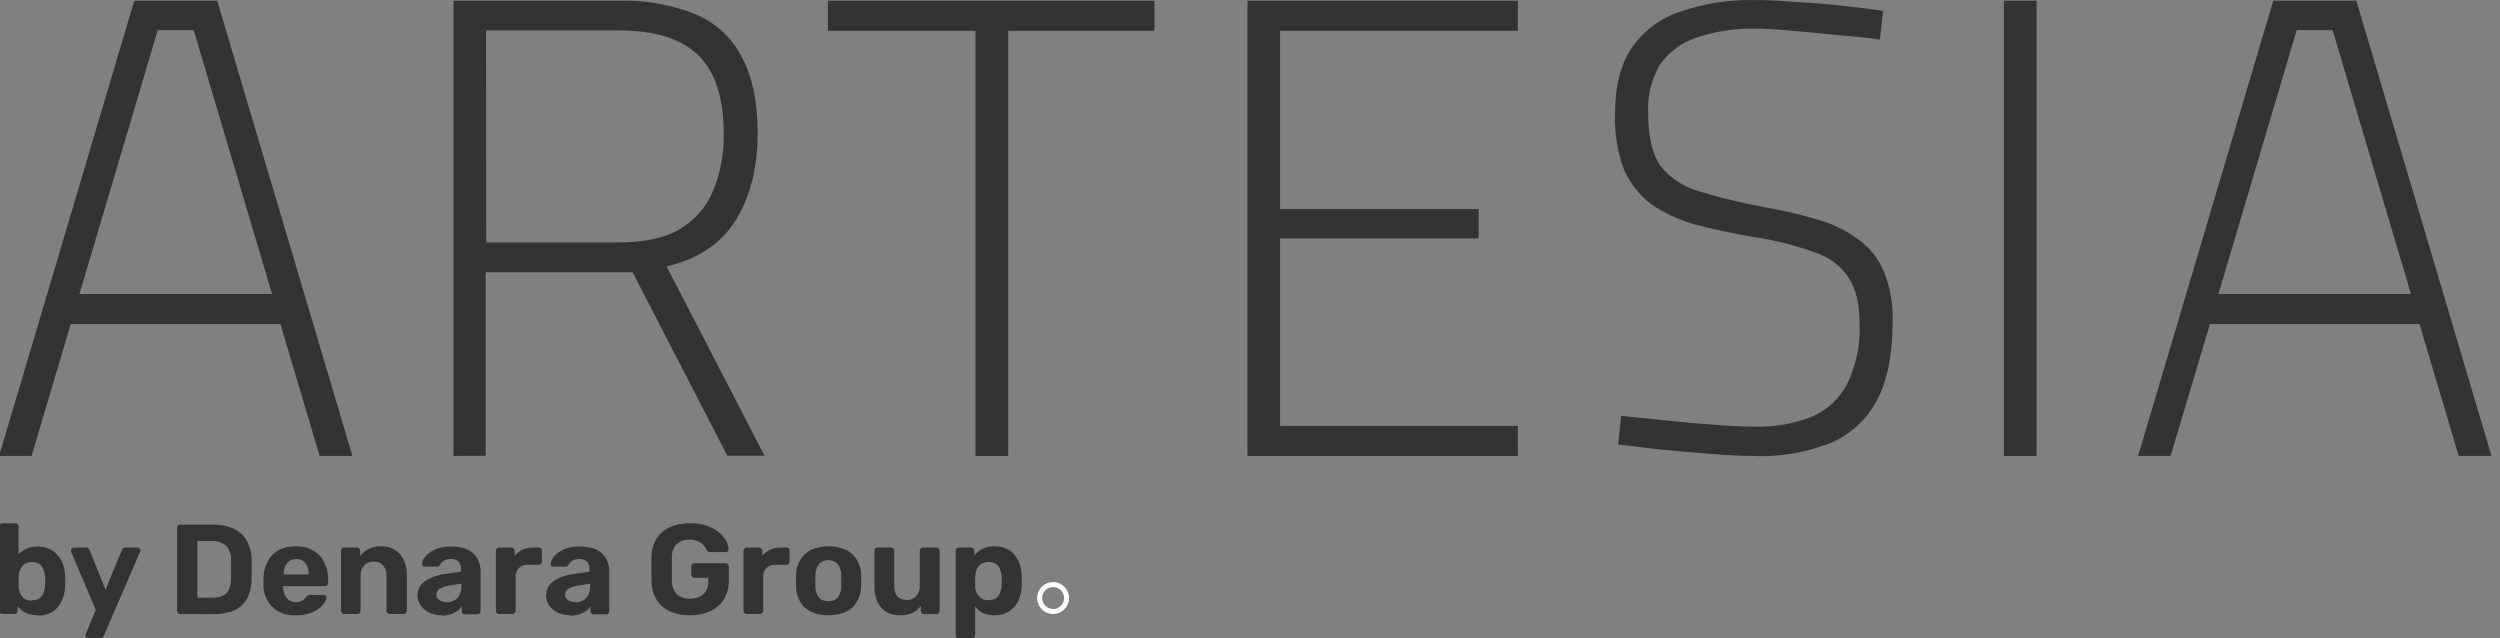
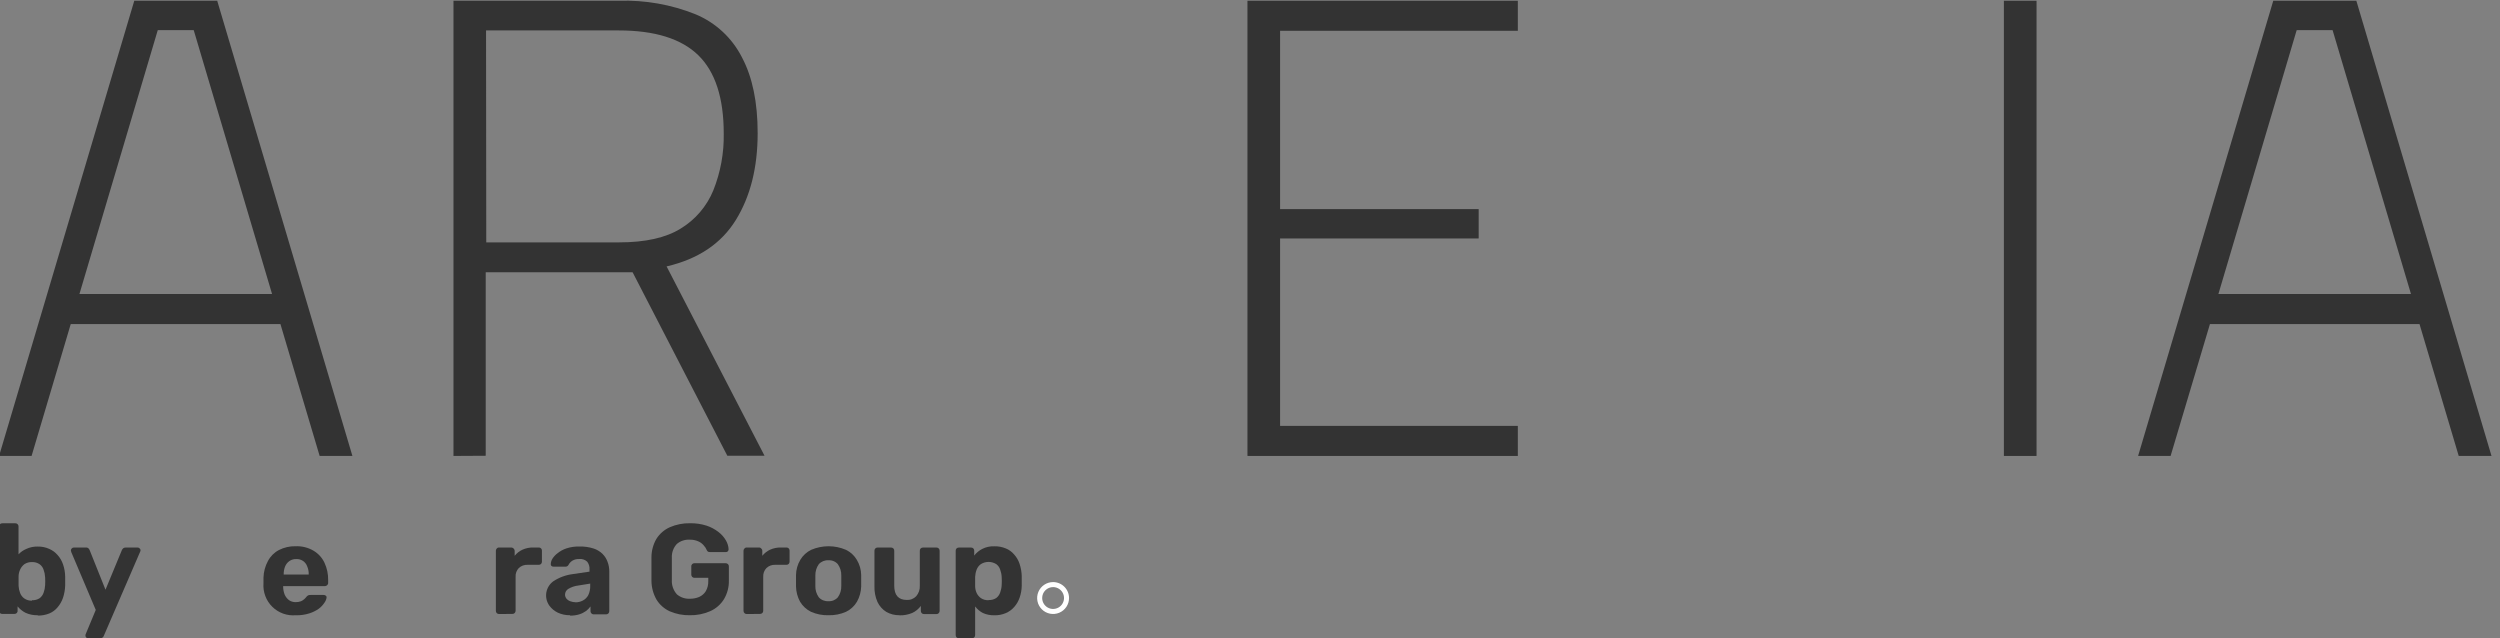
<svg xmlns="http://www.w3.org/2000/svg" width="141" height="36" viewBox="0 0 141 36" fill="none">
  <rect x="0" y="0" width="141" height="36" fill="#808080" stroke="none" />
  <path d="M54.08 35.999C54.032 36 53.986 35.982 53.95 35.95C53.934 35.933 53.92 35.912 53.912 35.889C53.903 35.866 53.9 35.842 53.901 35.818V31.063C53.9 31.039 53.903 31.015 53.912 30.992C53.92 30.969 53.934 30.948 53.95 30.931C53.968 30.914 53.988 30.901 54.01 30.893C54.032 30.884 54.056 30.881 54.08 30.882H54.767C54.791 30.881 54.814 30.884 54.837 30.893C54.859 30.901 54.879 30.914 54.896 30.931C54.913 30.948 54.926 30.969 54.935 30.992C54.943 31.015 54.947 31.039 54.946 31.063V31.334C55.066 31.18 55.218 31.052 55.392 30.962C55.604 30.854 55.839 30.802 56.076 30.811C56.299 30.805 56.52 30.846 56.727 30.931C56.908 31.004 57.069 31.121 57.195 31.27C57.333 31.422 57.438 31.601 57.503 31.797C57.578 32.023 57.62 32.258 57.626 32.496C57.626 32.589 57.626 32.675 57.626 32.755C57.626 32.835 57.626 32.928 57.626 33.023C57.624 33.254 57.584 33.483 57.509 33.701C57.443 33.897 57.339 34.079 57.201 34.234C57.071 34.383 56.909 34.502 56.727 34.579C56.521 34.667 56.3 34.709 56.076 34.702C55.856 34.707 55.637 34.663 55.435 34.573C55.264 34.484 55.114 34.358 54.998 34.203V35.818C54.999 35.841 54.996 35.865 54.987 35.887C54.979 35.909 54.966 35.93 54.95 35.947C54.933 35.964 54.913 35.977 54.892 35.986C54.87 35.995 54.846 36 54.822 35.999H54.08ZM55.753 33.843C55.906 33.851 56.058 33.811 56.187 33.729C56.29 33.65 56.367 33.543 56.409 33.42C56.459 33.284 56.489 33.141 56.495 32.995C56.505 32.846 56.505 32.697 56.495 32.548C56.489 32.403 56.459 32.26 56.409 32.123C56.37 32 56.292 31.892 56.187 31.815C56.057 31.735 55.907 31.692 55.754 31.692C55.602 31.692 55.452 31.735 55.322 31.815C55.214 31.892 55.131 32 55.084 32.123C55.034 32.252 55.005 32.389 54.998 32.527C54.998 32.613 54.998 32.703 54.998 32.792C54.998 32.881 54.998 32.977 54.998 33.066C55 33.198 55.029 33.328 55.084 33.448C55.14 33.564 55.224 33.663 55.328 33.738C55.454 33.819 55.603 33.858 55.753 33.852" fill="#333333" />
  <path d="M50.731 34.699C50.471 34.704 50.214 34.639 49.988 34.511C49.773 34.378 49.601 34.185 49.492 33.956C49.369 33.677 49.31 33.374 49.319 33.069V31.063C49.318 31.039 49.322 31.015 49.33 30.992C49.339 30.969 49.352 30.948 49.369 30.931C49.385 30.915 49.404 30.902 49.425 30.893C49.447 30.885 49.469 30.881 49.492 30.882H50.256C50.28 30.881 50.304 30.884 50.326 30.893C50.348 30.901 50.368 30.914 50.386 30.931C50.403 30.948 50.416 30.969 50.424 30.992C50.433 31.015 50.436 31.039 50.435 31.063V33.029C50.435 33.568 50.672 33.836 51.141 33.836C51.239 33.842 51.338 33.827 51.43 33.79C51.522 33.754 51.605 33.698 51.673 33.627C51.817 33.462 51.89 33.247 51.877 33.029V31.063C51.876 31.039 51.879 31.015 51.888 30.992C51.896 30.969 51.909 30.948 51.926 30.931C51.943 30.914 51.964 30.901 51.986 30.893C52.008 30.884 52.032 30.881 52.056 30.882H52.82C52.843 30.881 52.865 30.885 52.886 30.893C52.908 30.902 52.927 30.915 52.943 30.931C52.96 30.948 52.974 30.969 52.983 30.992C52.992 31.015 52.996 31.039 52.995 31.063V34.453C52.996 34.477 52.992 34.501 52.983 34.523C52.974 34.545 52.96 34.565 52.943 34.582C52.927 34.599 52.908 34.612 52.887 34.621C52.866 34.63 52.843 34.635 52.82 34.634H52.114C52.09 34.635 52.066 34.631 52.044 34.622C52.022 34.613 52.002 34.599 51.985 34.582C51.968 34.565 51.955 34.545 51.947 34.522C51.938 34.5 51.934 34.476 51.935 34.453V34.172C51.811 34.344 51.645 34.481 51.452 34.57C51.224 34.666 50.978 34.712 50.731 34.705" fill="#333333" />
  <path d="M46.741 34.699C46.397 34.711 46.054 34.644 45.739 34.505C45.483 34.379 45.269 34.181 45.123 33.935C44.979 33.672 44.901 33.378 44.895 33.078C44.895 32.98 44.895 32.872 44.895 32.752C44.895 32.632 44.895 32.521 44.895 32.428C44.9 32.127 44.984 31.831 45.139 31.572C45.284 31.328 45.498 31.131 45.755 31.008C46.063 30.876 46.396 30.808 46.731 30.808C47.067 30.808 47.399 30.876 47.708 31.008C47.965 31.131 48.179 31.327 48.324 31.572C48.48 31.831 48.565 32.126 48.571 32.428C48.571 32.521 48.571 32.629 48.571 32.752C48.571 32.875 48.571 32.98 48.571 33.078C48.562 33.379 48.481 33.673 48.334 33.935C48.189 34.182 47.975 34.38 47.717 34.505C47.404 34.643 47.064 34.709 46.722 34.699M46.722 33.907C46.822 33.914 46.922 33.898 47.014 33.86C47.106 33.822 47.189 33.763 47.255 33.688C47.389 33.5 47.457 33.273 47.449 33.041C47.449 32.968 47.449 32.872 47.449 32.752C47.449 32.632 47.449 32.536 47.449 32.465C47.456 32.235 47.388 32.01 47.255 31.821C47.19 31.746 47.107 31.686 47.015 31.648C46.922 31.609 46.822 31.593 46.722 31.599C46.621 31.593 46.52 31.61 46.426 31.648C46.332 31.687 46.248 31.746 46.18 31.821C46.047 32.01 45.979 32.235 45.986 32.465C45.986 32.536 45.986 32.632 45.986 32.752C45.986 32.872 45.986 32.968 45.986 33.041C45.978 33.273 46.047 33.5 46.18 33.688C46.248 33.763 46.332 33.822 46.426 33.859C46.52 33.897 46.621 33.914 46.722 33.907Z" fill="#333333" />
  <path d="M42.107 34.631C42.084 34.631 42.062 34.627 42.041 34.617C42.021 34.608 42.002 34.595 41.986 34.579C41.969 34.562 41.956 34.542 41.947 34.52C41.938 34.498 41.934 34.474 41.934 34.45V31.06C41.934 31.037 41.938 31.014 41.947 30.993C41.956 30.972 41.97 30.953 41.986 30.937C42.001 30.919 42.019 30.904 42.04 30.894C42.061 30.884 42.084 30.878 42.107 30.879H42.815C42.839 30.878 42.861 30.884 42.882 30.894C42.903 30.904 42.921 30.919 42.935 30.937C42.954 30.952 42.969 30.971 42.979 30.992C42.989 31.013 42.994 31.037 42.994 31.06V31.347C43.112 31.2 43.263 31.081 43.435 31.002C43.628 30.915 43.839 30.873 44.051 30.879H44.359C44.383 30.878 44.406 30.883 44.428 30.892C44.45 30.901 44.469 30.914 44.486 30.931C44.502 30.948 44.514 30.969 44.522 30.991C44.53 31.013 44.533 31.037 44.532 31.06V31.677C44.532 31.7 44.529 31.724 44.52 31.746C44.512 31.769 44.499 31.789 44.482 31.806C44.466 31.822 44.447 31.835 44.426 31.843C44.405 31.852 44.382 31.856 44.359 31.855H43.724C43.634 31.851 43.543 31.864 43.458 31.895C43.372 31.927 43.294 31.975 43.228 32.037C43.165 32.102 43.116 32.181 43.085 32.266C43.054 32.351 43.041 32.442 43.046 32.533V34.443C43.047 34.467 43.044 34.491 43.035 34.513C43.027 34.535 43.014 34.556 42.997 34.573C42.98 34.59 42.96 34.603 42.938 34.612C42.916 34.621 42.892 34.626 42.868 34.625L42.107 34.631Z" fill="#333333" />
  <path d="M38.924 34.699C38.526 34.71 38.13 34.633 37.765 34.474C37.458 34.331 37.2 34.101 37.023 33.812C36.841 33.488 36.744 33.123 36.742 32.752C36.742 32.545 36.742 32.327 36.742 32.089C36.742 31.852 36.742 31.63 36.742 31.421C36.744 31.058 36.841 30.702 37.023 30.389C37.204 30.104 37.464 29.878 37.772 29.738C38.135 29.58 38.528 29.502 38.924 29.511C39.237 29.506 39.549 29.551 39.848 29.646C40.093 29.726 40.321 29.848 40.523 30.006C40.693 30.135 40.836 30.296 40.942 30.481C41.032 30.633 41.084 30.804 41.093 30.98C41.094 31.022 41.079 31.063 41.05 31.094C41.035 31.109 41.017 31.121 40.997 31.128C40.978 31.136 40.957 31.139 40.936 31.137H40.042C40.001 31.139 39.961 31.13 39.925 31.11C39.897 31.086 39.875 31.056 39.861 31.023C39.821 30.928 39.764 30.84 39.694 30.765C39.611 30.664 39.505 30.585 39.386 30.533C39.231 30.465 39.062 30.432 38.893 30.438C38.632 30.424 38.375 30.509 38.175 30.678C38.078 30.782 38.003 30.904 37.955 31.038C37.906 31.171 37.885 31.313 37.892 31.455C37.892 31.867 37.892 32.29 37.892 32.718C37.884 32.865 37.906 33.012 37.956 33.15C38.006 33.289 38.082 33.416 38.181 33.525C38.384 33.695 38.644 33.782 38.908 33.769C39.089 33.772 39.269 33.737 39.435 33.667C39.591 33.597 39.722 33.482 39.811 33.337C39.907 33.163 39.954 32.966 39.947 32.767V32.589H39.161C39.138 32.589 39.115 32.584 39.094 32.575C39.073 32.566 39.054 32.553 39.038 32.536C39.005 32.501 38.988 32.455 38.989 32.407V31.945C38.987 31.921 38.991 31.897 39 31.875C39.008 31.852 39.021 31.832 39.038 31.815C39.054 31.799 39.073 31.786 39.094 31.778C39.115 31.769 39.138 31.765 39.161 31.766H40.926C40.95 31.765 40.974 31.769 40.996 31.777C41.019 31.786 41.039 31.799 41.056 31.815C41.073 31.832 41.087 31.852 41.096 31.874C41.105 31.897 41.109 31.921 41.108 31.945V32.73C41.119 33.102 41.024 33.47 40.834 33.79C40.651 34.089 40.381 34.325 40.061 34.468C39.693 34.63 39.294 34.709 38.893 34.699" fill="#333333" />
  <path d="M32.145 34.699C31.909 34.703 31.676 34.653 31.461 34.554C31.269 34.462 31.103 34.324 30.978 34.151C30.829 33.938 30.77 33.675 30.813 33.419C30.856 33.163 30.998 32.935 31.209 32.783C31.539 32.566 31.914 32.428 32.306 32.379L33.248 32.24V32.111C33.259 31.956 33.213 31.803 33.119 31.68C33.059 31.623 32.987 31.581 32.909 31.555C32.831 31.528 32.748 31.52 32.666 31.529C32.532 31.522 32.4 31.554 32.284 31.621C32.188 31.681 32.11 31.766 32.059 31.868C32.043 31.897 32.018 31.921 31.989 31.937C31.96 31.954 31.926 31.962 31.893 31.96H31.221C31.176 31.962 31.132 31.947 31.098 31.917C31.084 31.901 31.074 31.883 31.068 31.864C31.062 31.844 31.061 31.823 31.064 31.803C31.07 31.7 31.102 31.601 31.156 31.513C31.232 31.394 31.329 31.289 31.443 31.205C31.591 31.084 31.76 30.991 31.942 30.931C32.181 30.852 32.433 30.816 32.685 30.823C32.949 30.817 33.212 30.853 33.464 30.931C33.659 30.991 33.836 31.097 33.982 31.239C34.11 31.367 34.208 31.521 34.268 31.692C34.334 31.867 34.366 32.053 34.364 32.24V34.468C34.364 34.516 34.347 34.562 34.315 34.597C34.297 34.615 34.276 34.628 34.254 34.637C34.231 34.646 34.206 34.651 34.182 34.65H33.476C33.454 34.65 33.431 34.645 33.411 34.636C33.39 34.627 33.371 34.614 33.356 34.597C33.339 34.581 33.326 34.56 33.317 34.538C33.308 34.516 33.303 34.492 33.304 34.468V34.203C33.234 34.302 33.148 34.389 33.051 34.462C32.935 34.544 32.806 34.608 32.669 34.65C32.503 34.7 32.331 34.724 32.158 34.721M32.447 33.972C32.595 33.974 32.742 33.939 32.873 33.87C33.005 33.802 33.112 33.694 33.181 33.562C33.257 33.398 33.294 33.219 33.288 33.038V32.915L32.617 33.023C32.415 33.046 32.221 33.112 32.047 33.217C31.994 33.25 31.95 33.295 31.919 33.349C31.888 33.403 31.87 33.463 31.868 33.525C31.865 33.611 31.894 33.696 31.948 33.763C32.007 33.832 32.084 33.884 32.17 33.913C32.263 33.948 32.361 33.966 32.46 33.966" fill="#333333" />
  <path d="M28.14 34.631C28.116 34.631 28.093 34.627 28.072 34.617C28.05 34.608 28.031 34.595 28.015 34.578C27.998 34.561 27.986 34.541 27.978 34.519C27.97 34.496 27.966 34.473 27.967 34.45V31.06C27.967 31.038 27.971 31.015 27.979 30.994C27.988 30.972 28 30.953 28.017 30.937C28.032 30.919 28.05 30.904 28.072 30.894C28.093 30.884 28.116 30.878 28.14 30.879H28.846C28.892 30.883 28.936 30.904 28.969 30.937C29.002 30.97 29.023 31.014 29.027 31.06V31.347C29.145 31.199 29.296 31.081 29.468 31.002C29.662 30.915 29.872 30.873 30.084 30.879H30.392C30.416 30.878 30.439 30.883 30.461 30.892C30.483 30.901 30.502 30.914 30.519 30.931C30.535 30.948 30.547 30.969 30.555 30.991C30.563 31.013 30.567 31.037 30.565 31.06V31.677C30.566 31.7 30.562 31.724 30.553 31.746C30.545 31.769 30.532 31.789 30.515 31.806C30.499 31.822 30.48 31.835 30.459 31.843C30.438 31.852 30.415 31.856 30.392 31.855H29.758C29.667 31.851 29.576 31.864 29.491 31.895C29.406 31.927 29.328 31.975 29.261 32.037C29.198 32.103 29.149 32.181 29.118 32.266C29.087 32.351 29.074 32.442 29.08 32.533V34.443C29.081 34.467 29.077 34.491 29.068 34.513C29.06 34.535 29.047 34.556 29.03 34.573C29.014 34.59 28.993 34.603 28.971 34.612C28.949 34.621 28.925 34.626 28.901 34.625L28.14 34.631Z" fill="#333333" />
-   <path d="M24.899 34.699C24.663 34.703 24.429 34.653 24.215 34.554C24.022 34.462 23.856 34.324 23.731 34.151C23.656 34.046 23.603 33.927 23.574 33.801C23.545 33.676 23.541 33.546 23.563 33.419C23.584 33.292 23.63 33.17 23.699 33.061C23.767 32.952 23.857 32.857 23.962 32.783C24.291 32.566 24.665 32.428 25.056 32.379L26.002 32.24V32.111C26.012 31.956 25.966 31.803 25.872 31.68C25.812 31.623 25.739 31.58 25.661 31.554C25.582 31.528 25.499 31.52 25.416 31.529C25.283 31.523 25.15 31.555 25.034 31.621C24.94 31.682 24.863 31.767 24.812 31.868C24.795 31.896 24.771 31.92 24.742 31.936C24.712 31.953 24.679 31.961 24.646 31.96H23.962C23.917 31.962 23.873 31.947 23.839 31.917C23.825 31.901 23.815 31.883 23.809 31.864C23.802 31.844 23.8 31.823 23.802 31.803C23.808 31.7 23.84 31.6 23.897 31.513C23.973 31.394 24.07 31.289 24.184 31.205C24.332 31.084 24.501 30.991 24.683 30.931C24.922 30.852 25.174 30.816 25.425 30.823C25.688 30.816 25.951 30.853 26.202 30.931C26.397 30.991 26.576 31.097 26.723 31.239C26.851 31.367 26.949 31.521 27.009 31.692C27.075 31.867 27.107 32.053 27.105 32.24V34.468C27.105 34.492 27.101 34.516 27.092 34.538C27.083 34.56 27.069 34.581 27.052 34.597C27.035 34.614 27.015 34.628 26.993 34.637C26.971 34.646 26.947 34.65 26.923 34.65H26.217C26.194 34.65 26.171 34.646 26.15 34.637C26.129 34.628 26.11 34.614 26.094 34.597C26.078 34.58 26.065 34.56 26.056 34.538C26.048 34.516 26.044 34.492 26.045 34.468V34.203C25.974 34.301 25.889 34.389 25.792 34.462C25.675 34.544 25.546 34.607 25.41 34.65C25.244 34.7 25.072 34.724 24.899 34.721M25.185 33.972C25.333 33.975 25.48 33.94 25.61 33.87C25.744 33.804 25.852 33.696 25.919 33.562C25.997 33.399 26.034 33.219 26.026 33.038V32.915L25.358 33.023C25.156 33.046 24.961 33.112 24.788 33.217C24.735 33.25 24.691 33.295 24.66 33.349C24.629 33.403 24.611 33.463 24.609 33.525C24.607 33.611 24.634 33.695 24.686 33.763C24.747 33.831 24.824 33.883 24.911 33.913C25.003 33.948 25.1 33.966 25.198 33.966" fill="#333333" />
-   <path d="M19.408 34.631C19.385 34.632 19.362 34.627 19.341 34.618C19.32 34.609 19.301 34.596 19.285 34.579C19.268 34.562 19.255 34.541 19.247 34.519C19.238 34.497 19.235 34.473 19.235 34.45V31.06C19.234 31.037 19.237 31.013 19.245 30.991C19.253 30.969 19.265 30.948 19.282 30.931C19.298 30.914 19.317 30.901 19.339 30.892C19.361 30.882 19.384 30.878 19.408 30.878H20.129C20.177 30.878 20.223 30.895 20.259 30.928C20.276 30.945 20.289 30.966 20.298 30.989C20.307 31.011 20.312 31.036 20.311 31.06V31.341C20.442 31.181 20.606 31.05 20.791 30.959C21.016 30.851 21.264 30.8 21.512 30.808C21.773 30.801 22.031 30.869 22.255 31.002C22.476 31.131 22.653 31.324 22.76 31.556C22.893 31.829 22.958 32.131 22.948 32.434V34.446C22.949 34.471 22.944 34.495 22.934 34.518C22.924 34.54 22.909 34.56 22.89 34.576C22.874 34.593 22.855 34.606 22.834 34.615C22.812 34.624 22.79 34.629 22.767 34.628H21.978C21.954 34.629 21.93 34.624 21.908 34.615C21.885 34.606 21.865 34.593 21.848 34.576C21.832 34.559 21.819 34.538 21.81 34.516C21.802 34.494 21.798 34.47 21.799 34.446V32.481C21.813 32.268 21.746 32.057 21.611 31.892C21.545 31.818 21.462 31.759 21.37 31.721C21.277 31.683 21.178 31.667 21.078 31.673C20.978 31.669 20.878 31.686 20.785 31.724C20.692 31.762 20.608 31.819 20.539 31.892C20.468 31.972 20.413 32.065 20.378 32.166C20.343 32.267 20.329 32.374 20.335 32.481V34.45C20.337 34.473 20.333 34.497 20.324 34.519C20.316 34.541 20.303 34.562 20.286 34.579C20.27 34.596 20.251 34.609 20.23 34.618C20.209 34.627 20.186 34.632 20.163 34.631H19.408Z" fill="#333333" />
  <path d="M16.691 34.699C16.447 34.721 16.201 34.69 15.971 34.608C15.741 34.525 15.531 34.394 15.357 34.222C15.183 34.051 15.048 33.843 14.963 33.614C14.877 33.385 14.842 33.14 14.86 32.897V32.589C14.868 32.257 14.954 31.931 15.113 31.64C15.251 31.376 15.466 31.161 15.729 31.023C16.021 30.873 16.347 30.799 16.675 30.808C17.028 30.794 17.378 30.881 17.683 31.06C17.951 31.218 18.166 31.453 18.299 31.735C18.443 32.042 18.515 32.379 18.508 32.718V32.881C18.509 32.905 18.504 32.928 18.493 32.95C18.483 32.971 18.468 32.99 18.45 33.005C18.434 33.021 18.415 33.035 18.394 33.044C18.372 33.053 18.35 33.057 18.327 33.057H15.97V33.112C15.973 33.258 16.003 33.402 16.056 33.538C16.109 33.659 16.192 33.765 16.296 33.846C16.405 33.923 16.536 33.963 16.669 33.96C16.774 33.964 16.878 33.947 16.977 33.91C17.046 33.88 17.11 33.839 17.165 33.787C17.207 33.75 17.246 33.709 17.279 33.664C17.306 33.628 17.341 33.599 17.381 33.578C17.422 33.561 17.466 33.554 17.51 33.556H18.262C18.283 33.555 18.304 33.559 18.323 33.566C18.343 33.574 18.361 33.585 18.376 33.599C18.393 33.611 18.406 33.627 18.414 33.647C18.421 33.666 18.423 33.687 18.419 33.707C18.402 33.812 18.36 33.911 18.296 33.997C18.212 34.123 18.108 34.234 17.988 34.326C17.823 34.443 17.641 34.533 17.448 34.594C17.21 34.669 16.962 34.706 16.712 34.702M15.997 32.404H17.412V32.388C17.416 32.235 17.387 32.082 17.325 31.942C17.281 31.816 17.197 31.708 17.085 31.634C16.974 31.56 16.842 31.524 16.709 31.532C16.573 31.526 16.44 31.564 16.327 31.64C16.216 31.716 16.131 31.823 16.08 31.948C16.024 32.09 15.997 32.242 16 32.394L15.997 32.404Z" fill="#333333" />
-   <path d="M10.168 34.631C10.144 34.632 10.12 34.627 10.098 34.618C10.075 34.609 10.055 34.596 10.038 34.579C10.021 34.562 10.008 34.542 9.999 34.52C9.99 34.497 9.986 34.474 9.986 34.45V29.769C9.985 29.745 9.99 29.721 9.999 29.699C10.008 29.677 10.021 29.657 10.038 29.64C10.056 29.623 10.076 29.61 10.098 29.602C10.12 29.594 10.144 29.59 10.168 29.591H11.976C12.39 29.577 12.802 29.656 13.181 29.822C13.49 29.959 13.747 30.191 13.914 30.484C14.099 30.812 14.194 31.183 14.189 31.559C14.189 31.765 14.189 31.95 14.189 32.114C14.189 32.271 14.189 32.453 14.189 32.663C14.191 33.048 14.1 33.429 13.924 33.772C13.761 34.063 13.508 34.293 13.203 34.428C12.825 34.578 12.42 34.65 12.013 34.638L10.168 34.631ZM11.132 33.707H11.976C12.179 33.714 12.381 33.677 12.568 33.599C12.718 33.531 12.838 33.41 12.907 33.26C12.991 33.066 13.033 32.856 13.03 32.644C13.03 32.505 13.03 32.379 13.03 32.268C13.036 32.158 13.036 32.048 13.03 31.939C13.03 31.828 13.03 31.704 13.03 31.569C13.038 31.425 13.017 31.28 12.968 31.144C12.92 31.008 12.844 30.883 12.747 30.777C12.636 30.683 12.508 30.611 12.369 30.567C12.23 30.522 12.084 30.506 11.94 30.518H11.132V33.707Z" fill="#333333" />
  <path d="M4.97 35.999C4.93 35.999 4.891 35.984 4.862 35.956C4.848 35.943 4.836 35.926 4.829 35.907C4.821 35.889 4.818 35.868 4.819 35.848C4.817 35.834 4.817 35.82 4.819 35.805C4.825 35.785 4.832 35.766 4.841 35.747L5.401 34.4L4.018 31.134C4.006 31.104 3.999 31.072 3.996 31.039C4.001 30.998 4.019 30.96 4.049 30.931C4.062 30.915 4.078 30.902 4.097 30.894C4.116 30.885 4.136 30.881 4.157 30.882H4.856C4.881 30.879 4.906 30.882 4.929 30.891C4.953 30.899 4.974 30.913 4.992 30.931C5.018 30.959 5.04 30.991 5.056 31.026L5.95 33.26L6.874 31.026C6.892 30.988 6.917 30.953 6.948 30.925C6.986 30.893 7.035 30.878 7.084 30.882H7.768C7.788 30.881 7.809 30.885 7.827 30.894C7.846 30.902 7.863 30.915 7.875 30.931C7.891 30.943 7.904 30.959 7.913 30.976C7.922 30.994 7.927 31.013 7.928 31.033C7.925 31.068 7.915 31.103 7.897 31.134L5.857 35.855C5.844 35.895 5.82 35.93 5.786 35.956C5.749 35.988 5.7 36.003 5.651 35.999H4.97Z" fill="#333333" />
  <path d="M2.126 34.699C1.889 34.706 1.654 34.659 1.439 34.561C1.267 34.473 1.115 34.35 0.992 34.2V34.447C0.994 34.471 0.99 34.494 0.981 34.517C0.973 34.539 0.96 34.559 0.943 34.576C0.926 34.593 0.906 34.606 0.884 34.614C0.861 34.623 0.837 34.627 0.814 34.625H0.13C0.106 34.627 0.082 34.623 0.059 34.615C0.037 34.606 0.017 34.593 0 34.576C-0.017 34.559 -0.03 34.539 -0.039 34.517C-0.048 34.495 -0.053 34.471 -0.052 34.447V29.692C-0.053 29.669 -0.048 29.645 -0.039 29.622C-0.03 29.6 -0.017 29.58 0 29.563C0.017 29.546 0.037 29.533 0.059 29.524C0.082 29.516 0.106 29.512 0.13 29.514H0.872C0.894 29.513 0.917 29.517 0.937 29.526C0.958 29.535 0.977 29.547 0.992 29.563C1.009 29.58 1.023 29.6 1.032 29.622C1.041 29.645 1.045 29.669 1.045 29.692V31.264C1.17 31.131 1.322 31.026 1.491 30.956C1.69 30.865 1.907 30.82 2.126 30.826C2.349 30.821 2.57 30.865 2.773 30.956C2.958 31.034 3.121 31.154 3.251 31.307C3.389 31.461 3.494 31.643 3.559 31.84C3.634 32.062 3.673 32.293 3.676 32.527C3.676 32.613 3.676 32.694 3.676 32.771C3.676 32.848 3.676 32.925 3.676 33.017C3.67 33.255 3.628 33.491 3.553 33.717C3.486 33.914 3.381 34.098 3.245 34.256C3.119 34.407 2.958 34.526 2.776 34.601C2.571 34.683 2.351 34.723 2.129 34.718M1.803 33.852C1.956 33.861 2.108 33.821 2.237 33.738C2.339 33.659 2.417 33.552 2.459 33.43C2.509 33.293 2.538 33.15 2.545 33.005C2.554 32.856 2.554 32.707 2.545 32.558C2.538 32.413 2.509 32.269 2.459 32.133C2.419 32.009 2.342 31.901 2.237 31.825C2.11 31.737 1.957 31.694 1.803 31.701C1.652 31.696 1.504 31.737 1.377 31.819C1.272 31.899 1.188 32.005 1.134 32.127C1.08 32.244 1.051 32.371 1.048 32.499C1.048 32.586 1.048 32.675 1.048 32.767C1.048 32.86 1.048 32.949 1.048 33.042C1.055 33.18 1.084 33.316 1.134 33.445C1.181 33.569 1.263 33.677 1.371 33.753C1.498 33.841 1.649 33.884 1.803 33.877" fill="#333333" />
  <path fill-rule="evenodd" clip-rule="evenodd" d="M58.779 33.729C58.779 33.85 58.815 33.97 58.883 34.071C58.95 34.172 59.046 34.251 59.159 34.298C59.272 34.345 59.395 34.357 59.515 34.333C59.635 34.309 59.744 34.251 59.831 34.164C59.917 34.078 59.975 33.968 59.999 33.849C60.023 33.729 60.011 33.605 59.964 33.493C59.917 33.38 59.839 33.284 59.737 33.216C59.636 33.149 59.517 33.112 59.395 33.112C59.231 33.112 59.075 33.177 58.959 33.293C58.843 33.408 58.779 33.565 58.779 33.729ZM59.395 32.829C59.217 32.829 59.043 32.882 58.895 32.981C58.747 33.079 58.632 33.22 58.564 33.384C58.495 33.549 58.478 33.73 58.512 33.904C58.547 34.079 58.633 34.239 58.759 34.365C58.885 34.491 59.045 34.576 59.219 34.611C59.394 34.646 59.575 34.628 59.739 34.56C59.904 34.492 60.044 34.376 60.143 34.228C60.242 34.081 60.294 33.907 60.294 33.729C60.294 33.49 60.199 33.262 60.03 33.093C59.861 32.925 59.633 32.83 59.395 32.829Z" fill="white" />
  <path d="M-0.052 25.715L7.573 0.043H12.251L19.876 25.715H18.028L15.816 18.277H3.99L1.781 25.715H-0.052ZM4.48 16.582H15.344L10.926 1.7H8.898L4.48 16.582Z" fill="#333333" />
  <path d="M25.576 25.715V0.043H34.894C36.377 -0.006 37.855 0.254 39.232 0.807C40.366 1.28 41.293 2.142 41.848 3.238C42.437 4.345 42.732 5.769 42.732 7.511C42.732 9.448 42.321 11.081 41.5 12.41C40.678 13.739 39.377 14.611 37.596 15.026L43.12 25.705H41.022L35.679 15.356H27.394V25.705L25.576 25.715ZM27.425 13.67H34.918C36.391 13.67 37.546 13.413 38.382 12.897C39.213 12.395 39.861 11.639 40.23 10.74C40.638 9.722 40.838 8.633 40.819 7.536C40.819 5.521 40.34 4.047 39.383 3.115C38.426 2.182 36.927 1.716 34.888 1.716H27.413L27.425 13.67Z" fill="#333333" />
-   <path d="M55.02 25.715V1.737H46.694V0.043H65.11V1.737H56.862V25.715H55.02Z" fill="#333333" />
  <path d="M70.357 25.715V0.043H85.606V1.737H72.197V11.794H83.397V13.449H72.197V24.02H85.606V25.715H70.357Z" fill="#333333" />
-   <path d="M99.006 25.715C98.334 25.715 97.52 25.681 96.562 25.607C95.604 25.533 94.683 25.453 93.725 25.357C92.766 25.262 91.965 25.142 91.26 25.071L91.438 23.453C92.156 23.524 92.979 23.61 93.882 23.706C94.784 23.801 95.73 23.884 96.655 23.955C97.579 24.026 98.331 24.063 98.953 24.063C100.07 24.096 101.183 23.901 102.222 23.49C103.076 23.114 103.774 22.454 104.197 21.623C104.692 20.581 104.927 19.435 104.881 18.283C104.881 17.155 104.675 16.283 104.265 15.661C103.804 14.973 103.119 14.466 102.327 14.225C101.21 13.823 100.055 13.534 98.879 13.363C97.635 13.147 96.521 12.908 95.539 12.645C94.669 12.397 93.844 12.009 93.099 11.495C92.444 10.982 91.925 10.316 91.589 9.554C91.222 8.555 91.052 7.494 91.087 6.43C91.087 4.85 91.411 3.593 92.058 2.659C92.724 1.71 93.681 1.005 94.784 0.65C96.124 0.192 97.534 -0.027 98.95 0.003C99.622 0.003 100.4 0.039 101.286 0.111C102.21 0.157 103.082 0.231 103.942 0.326C104.801 0.422 105.584 0.517 106.206 0.613L106.027 2.23C105.331 2.132 104.529 2.048 103.621 1.978C102.697 1.882 101.837 1.799 100.999 1.725C100.161 1.651 99.526 1.617 99.024 1.617C97.89 1.589 96.759 1.76 95.684 2.123C94.856 2.39 94.138 2.919 93.635 3.629C93.15 4.441 92.914 5.377 92.954 6.322C92.954 7.662 93.182 8.67 93.635 9.339C94.184 10.034 94.939 10.537 95.792 10.777C96.994 11.149 98.218 11.449 99.456 11.674C100.536 11.855 101.603 12.107 102.651 12.429C103.469 12.668 104.236 13.058 104.912 13.578C105.52 14.043 105.992 14.664 106.277 15.374C106.619 16.258 106.778 17.201 106.745 18.147C106.745 19.996 106.445 21.48 105.846 22.6C105.266 23.685 104.327 24.536 103.19 25.006C101.862 25.518 100.446 25.762 99.024 25.724" fill="#333333" />
  <path d="M114.861 0.043H113.019V25.715H114.861V0.043Z" fill="#333333" />
  <path d="M120.589 25.715L128.212 0.043H132.898L140.521 25.715H138.672L136.46 18.277H124.641L122.422 25.715H120.589ZM125.118 16.582H135.979L131.558 1.7H129.533L125.118 16.582Z" fill="#333333" />
</svg>